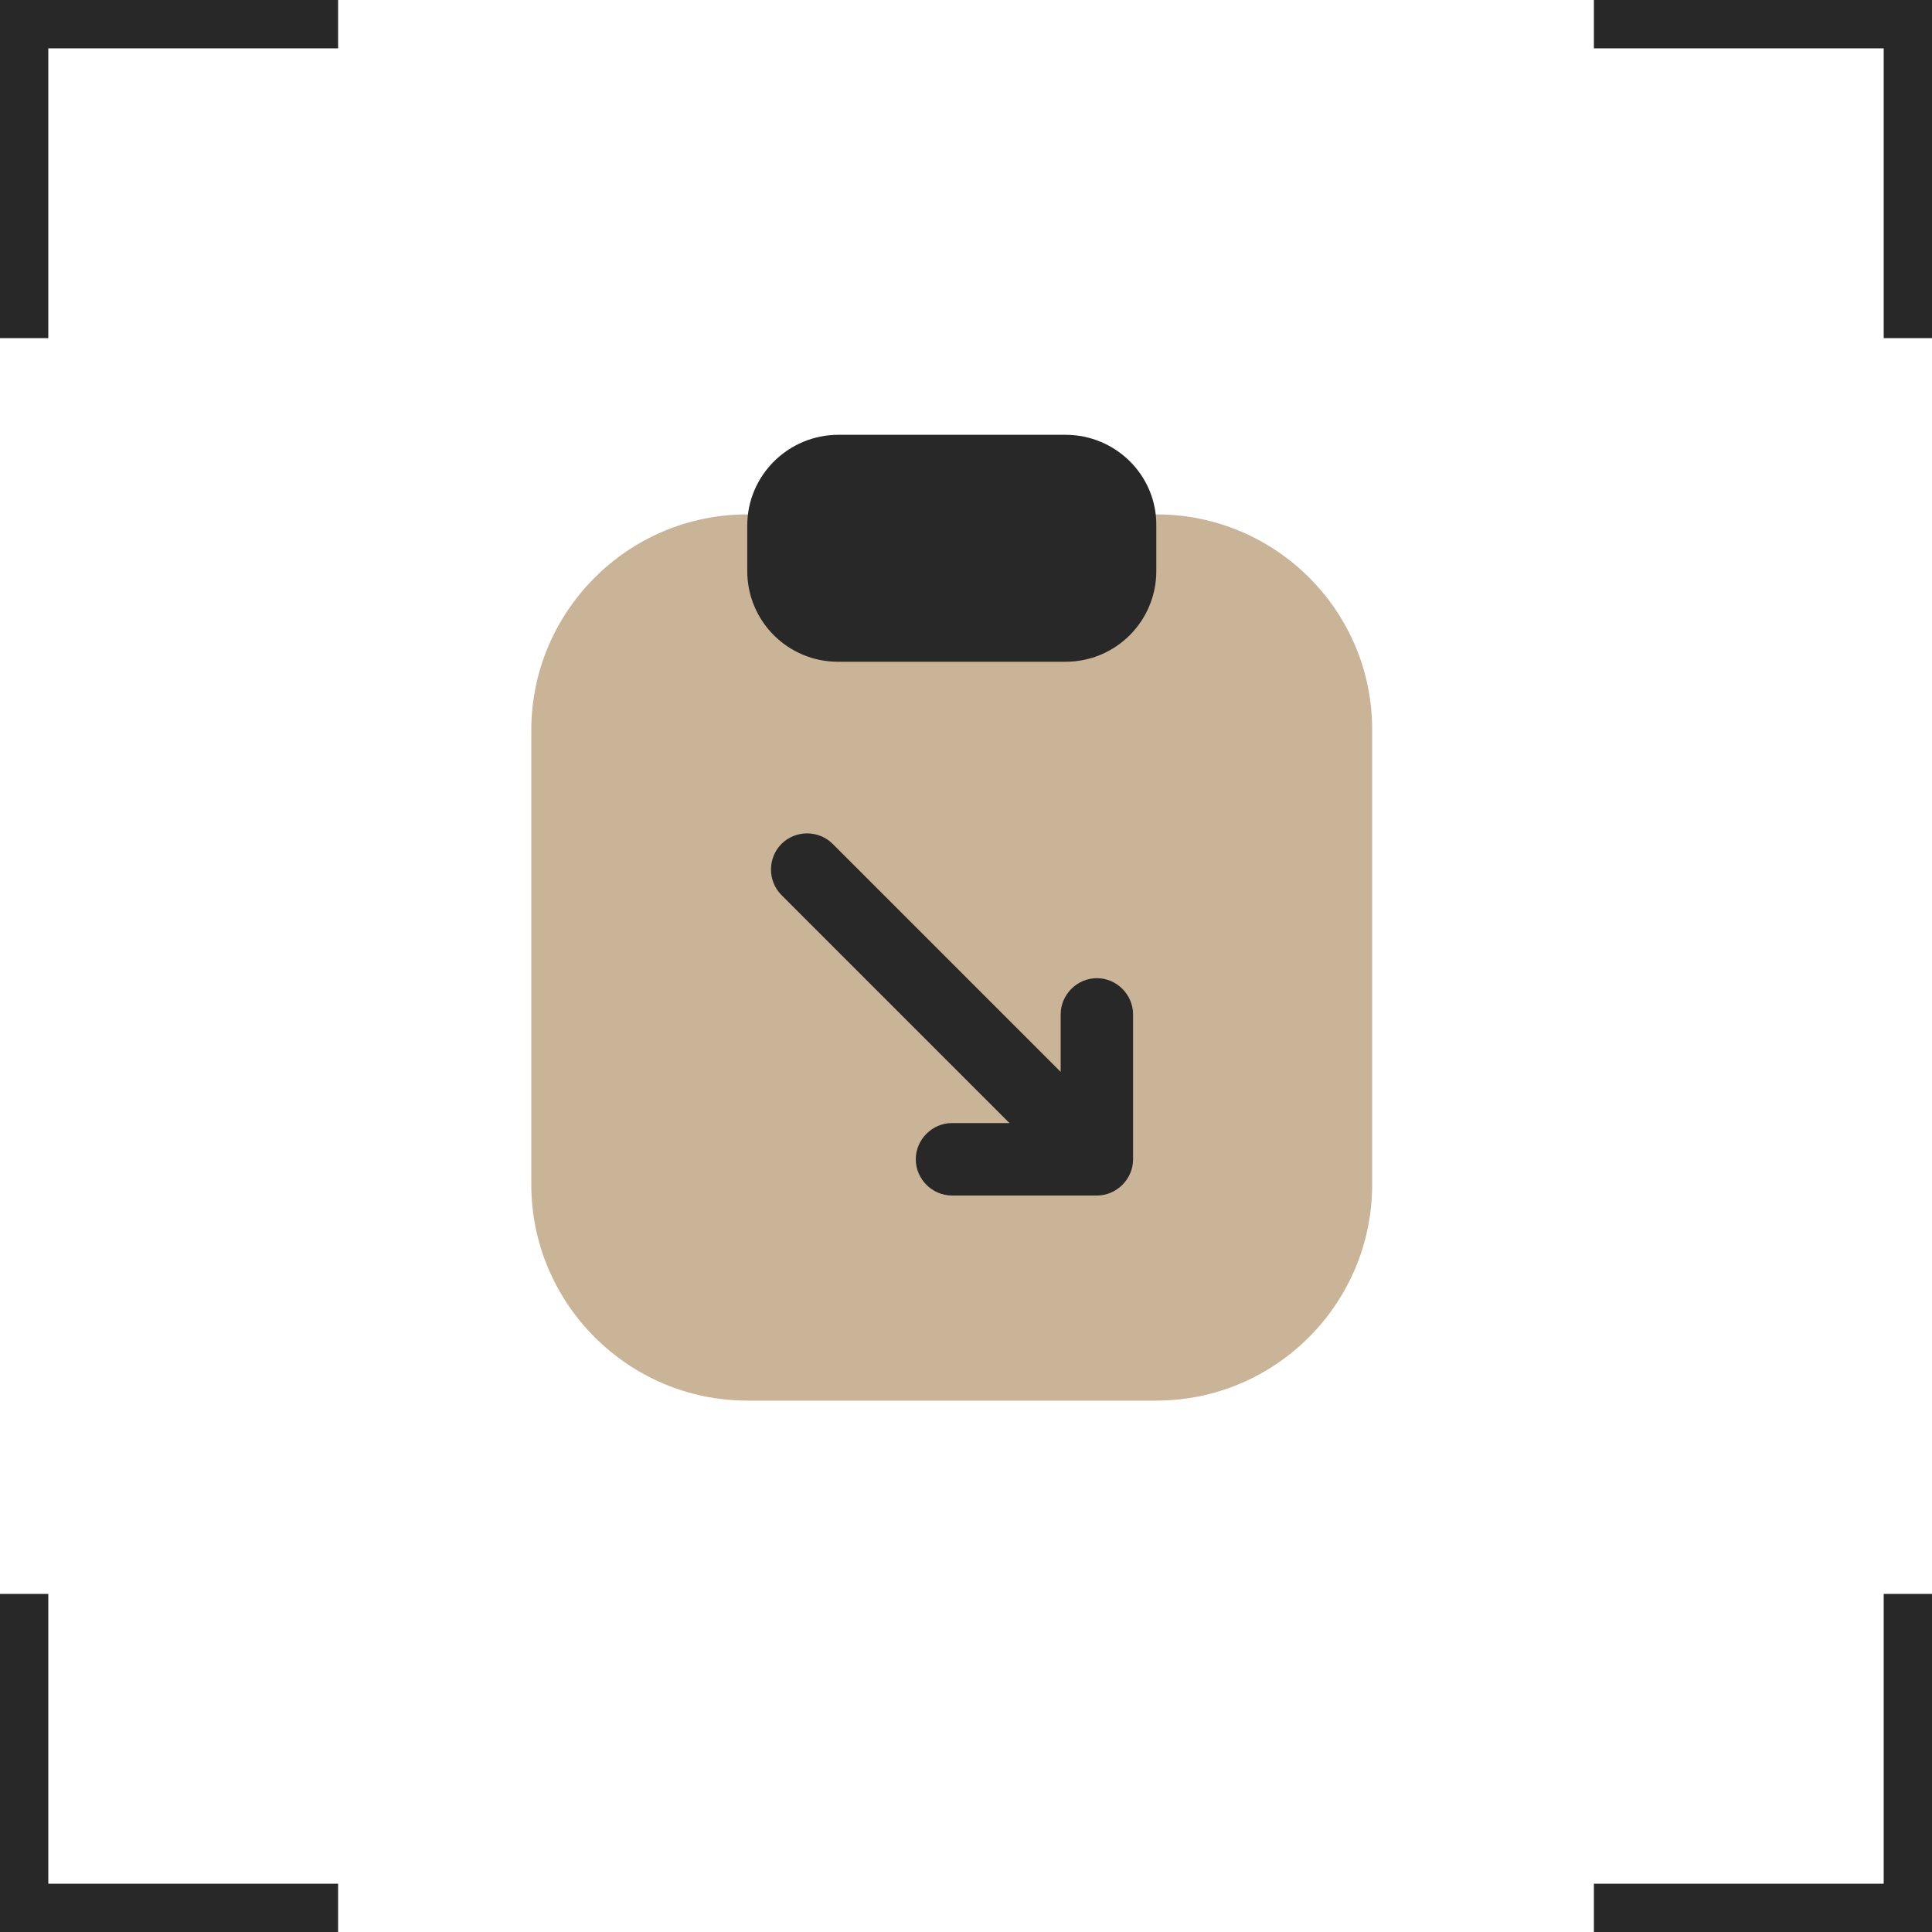
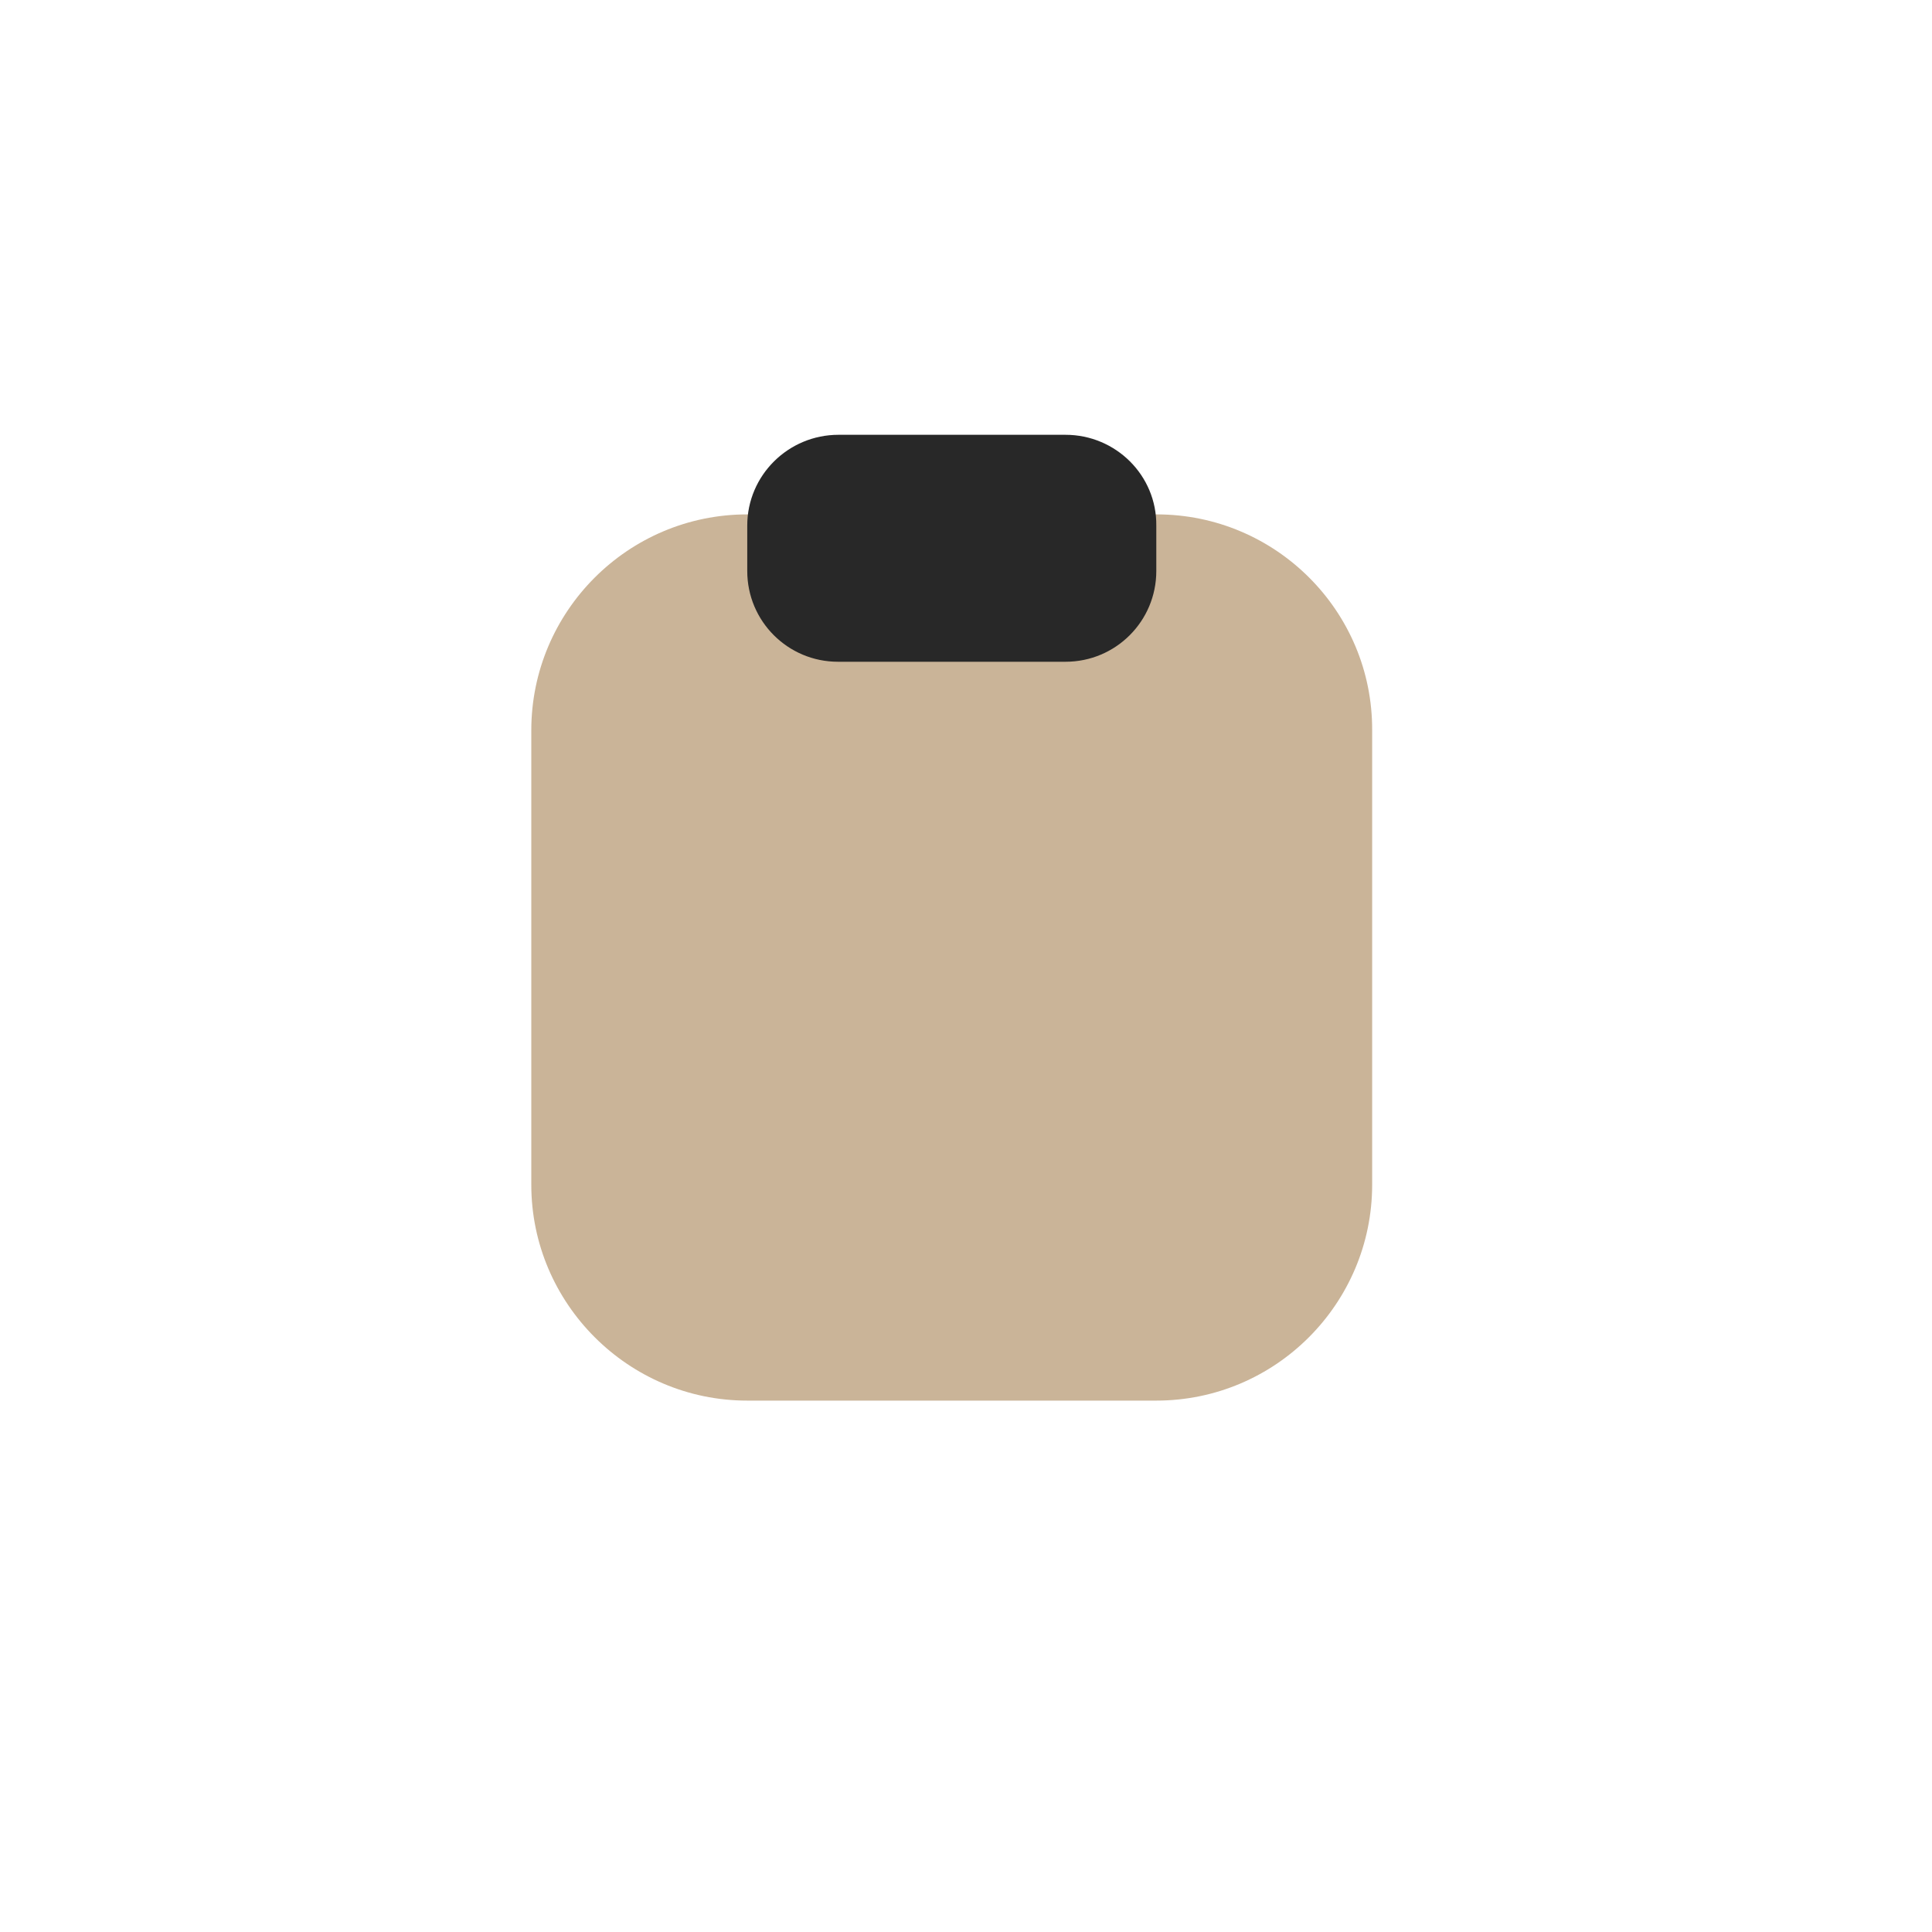
<svg xmlns="http://www.w3.org/2000/svg" viewBox="0 0 40.00 40.00" data-guides="{&quot;vertical&quot;:[],&quot;horizontal&quot;:[]}">
-   <path fill="#282828" stroke="none" fill-opacity="1" stroke-width="1" stroke-opacity="1" id="tSvg1478ee1546" title="Path 31" d="M1 39C3 39 5 39 7 39C7 39.333 7 39.667 7 40C4.667 40 2.333 40 0 40C0 37.667 0 35.333 0 33C0.333 33 0.667 33 1 33C1 35 1 37 1 39ZM40 40C37.667 40 35.333 40 33 40C33 39.667 33 39.333 33 39C35 39 37 39 39 39C39 37 39 35 39 33C39.333 33 39.667 33 40 33C40 35.333 40 37.667 40 40ZM40 7C39.667 7 39.333 7 39 7C39 5 39 3 39 1C37 1 35 1 33 1C33 0.667 33 0.333 33 0C35.333 0 37.667 0 40 0C40 2.333 40 4.667 40 7ZM7 1C5 1 3 1 1 1C1 3 1 5 1 7C0.667 7 0.333 7 0 7C0 4.667 0 2.333 0 0C2.333 0 4.667 0 7 0C7 0.333 7 0.667 7 1Z" />
  <path fill="#CAB498" stroke="none" fill-opacity="1" stroke-width="1" stroke-opacity="1" id="tSvg6325284804" title="Path 5" d="M23.949 10.65C21.123 10.65 18.296 10.65 15.47 10.65C13 10.65 11 12.66 11 15.12C11 18.256 11 21.392 11 24.529C11 26.988 13.01 28.998 15.47 28.998C18.293 28.998 21.116 28.998 23.939 28.998C26.409 28.998 28.409 26.988 28.409 24.529C28.409 21.392 28.409 18.256 28.409 15.12C28.419 12.65 26.409 10.65 23.949 10.65Z" />
  <path fill="#282828" stroke="none" fill-opacity="1" stroke-width="1" stroke-opacity="1" id="tSvg3d602e2984" title="Path 6" d="M22.06 9.002C20.493 9.002 18.927 9.002 17.36 9.002C16.32 9.002 15.471 9.842 15.471 10.882C15.471 11.195 15.471 11.508 15.471 11.822C15.471 12.861 16.311 13.701 17.35 13.701C18.92 13.701 20.49 13.701 22.06 13.701C23.1 13.701 23.94 12.861 23.94 11.822C23.94 11.508 23.94 11.195 23.94 10.882C23.95 9.842 23.1 9.002 22.06 9.002Z" />
-   <path fill="#282828" stroke="none" fill-opacity="1" stroke-width="1" stroke-opacity="1" id="tSvge9a6583a55" title="Path 7" d="M22.71 20.252C22.3 20.252 21.96 20.592 21.96 21.002C21.96 21.399 21.96 21.795 21.96 22.192C20.387 20.619 18.813 19.046 17.24 17.472C16.95 17.182 16.47 17.182 16.18 17.472C15.89 17.762 15.89 18.242 16.18 18.532C17.753 20.105 19.327 21.679 20.9 23.252C20.503 23.252 20.107 23.252 19.71 23.252C19.3 23.252 18.96 23.592 18.96 24.002C18.96 24.412 19.3 24.752 19.71 24.752C20.71 24.752 21.71 24.752 22.71 24.752C23.119 24.752 23.459 24.412 23.459 24.002C23.459 23.002 23.459 22.002 23.459 21.002C23.459 20.592 23.119 20.252 22.71 20.252Z" />
  <defs />
</svg>